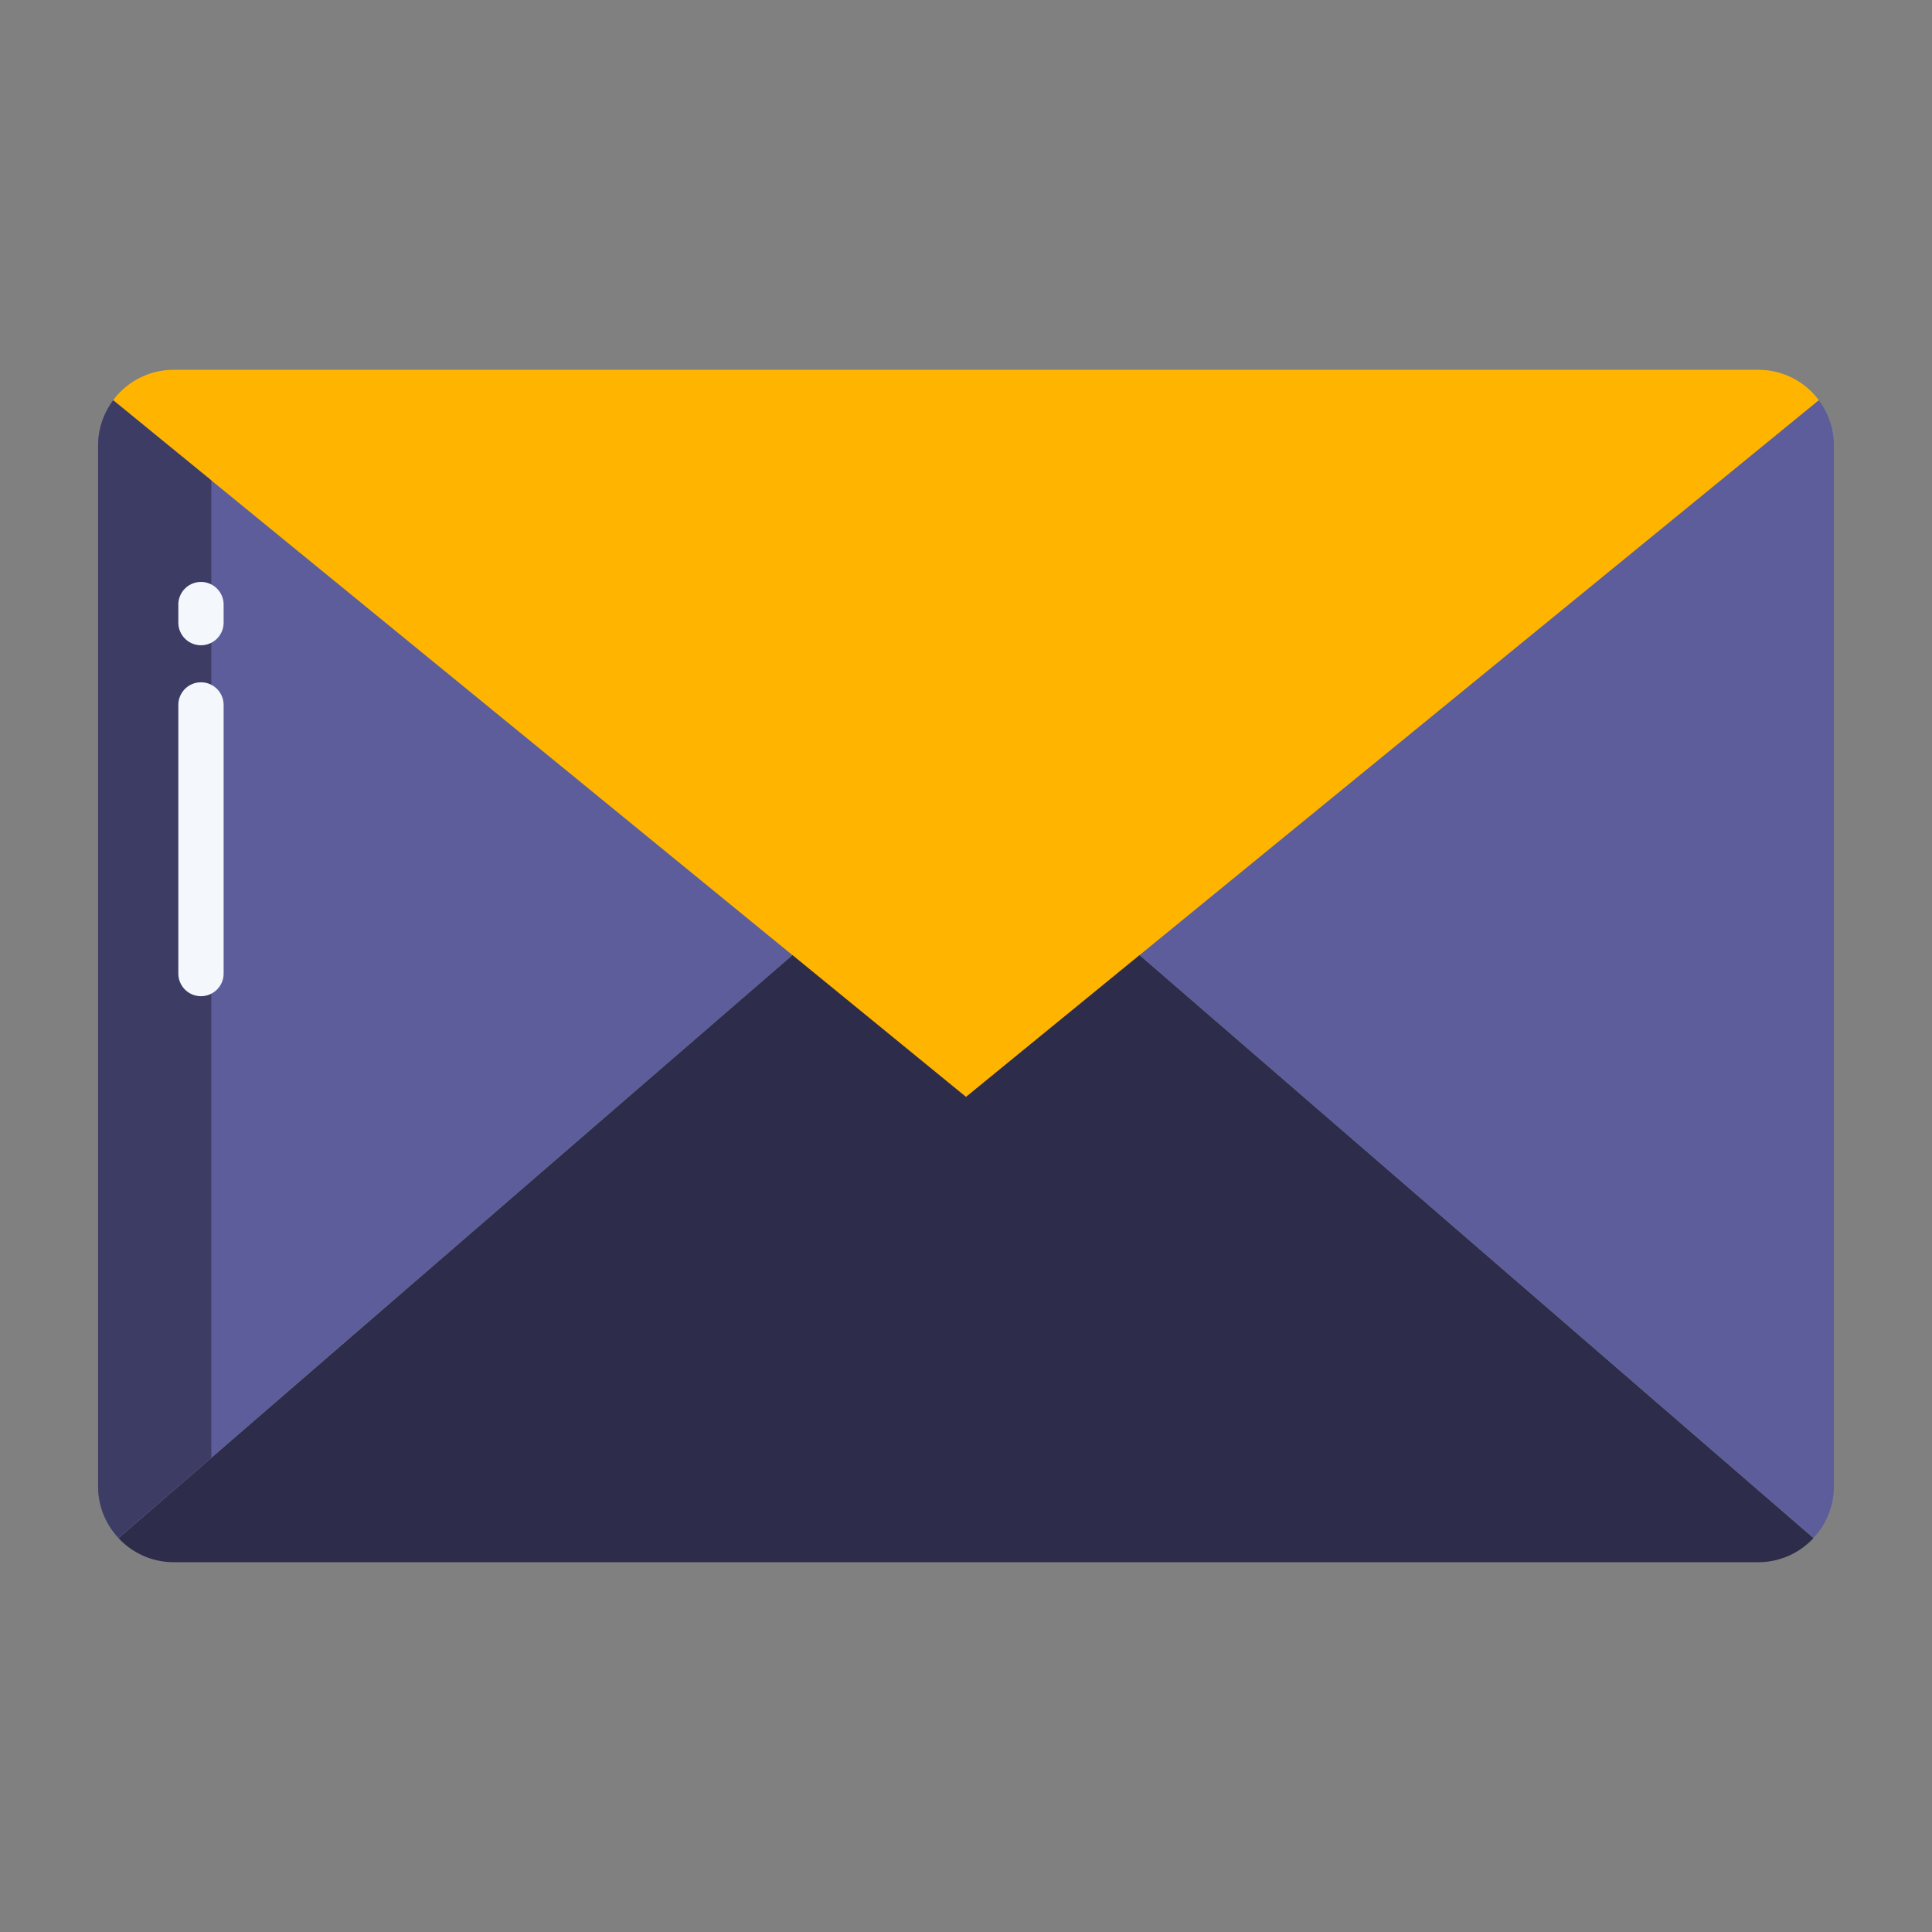
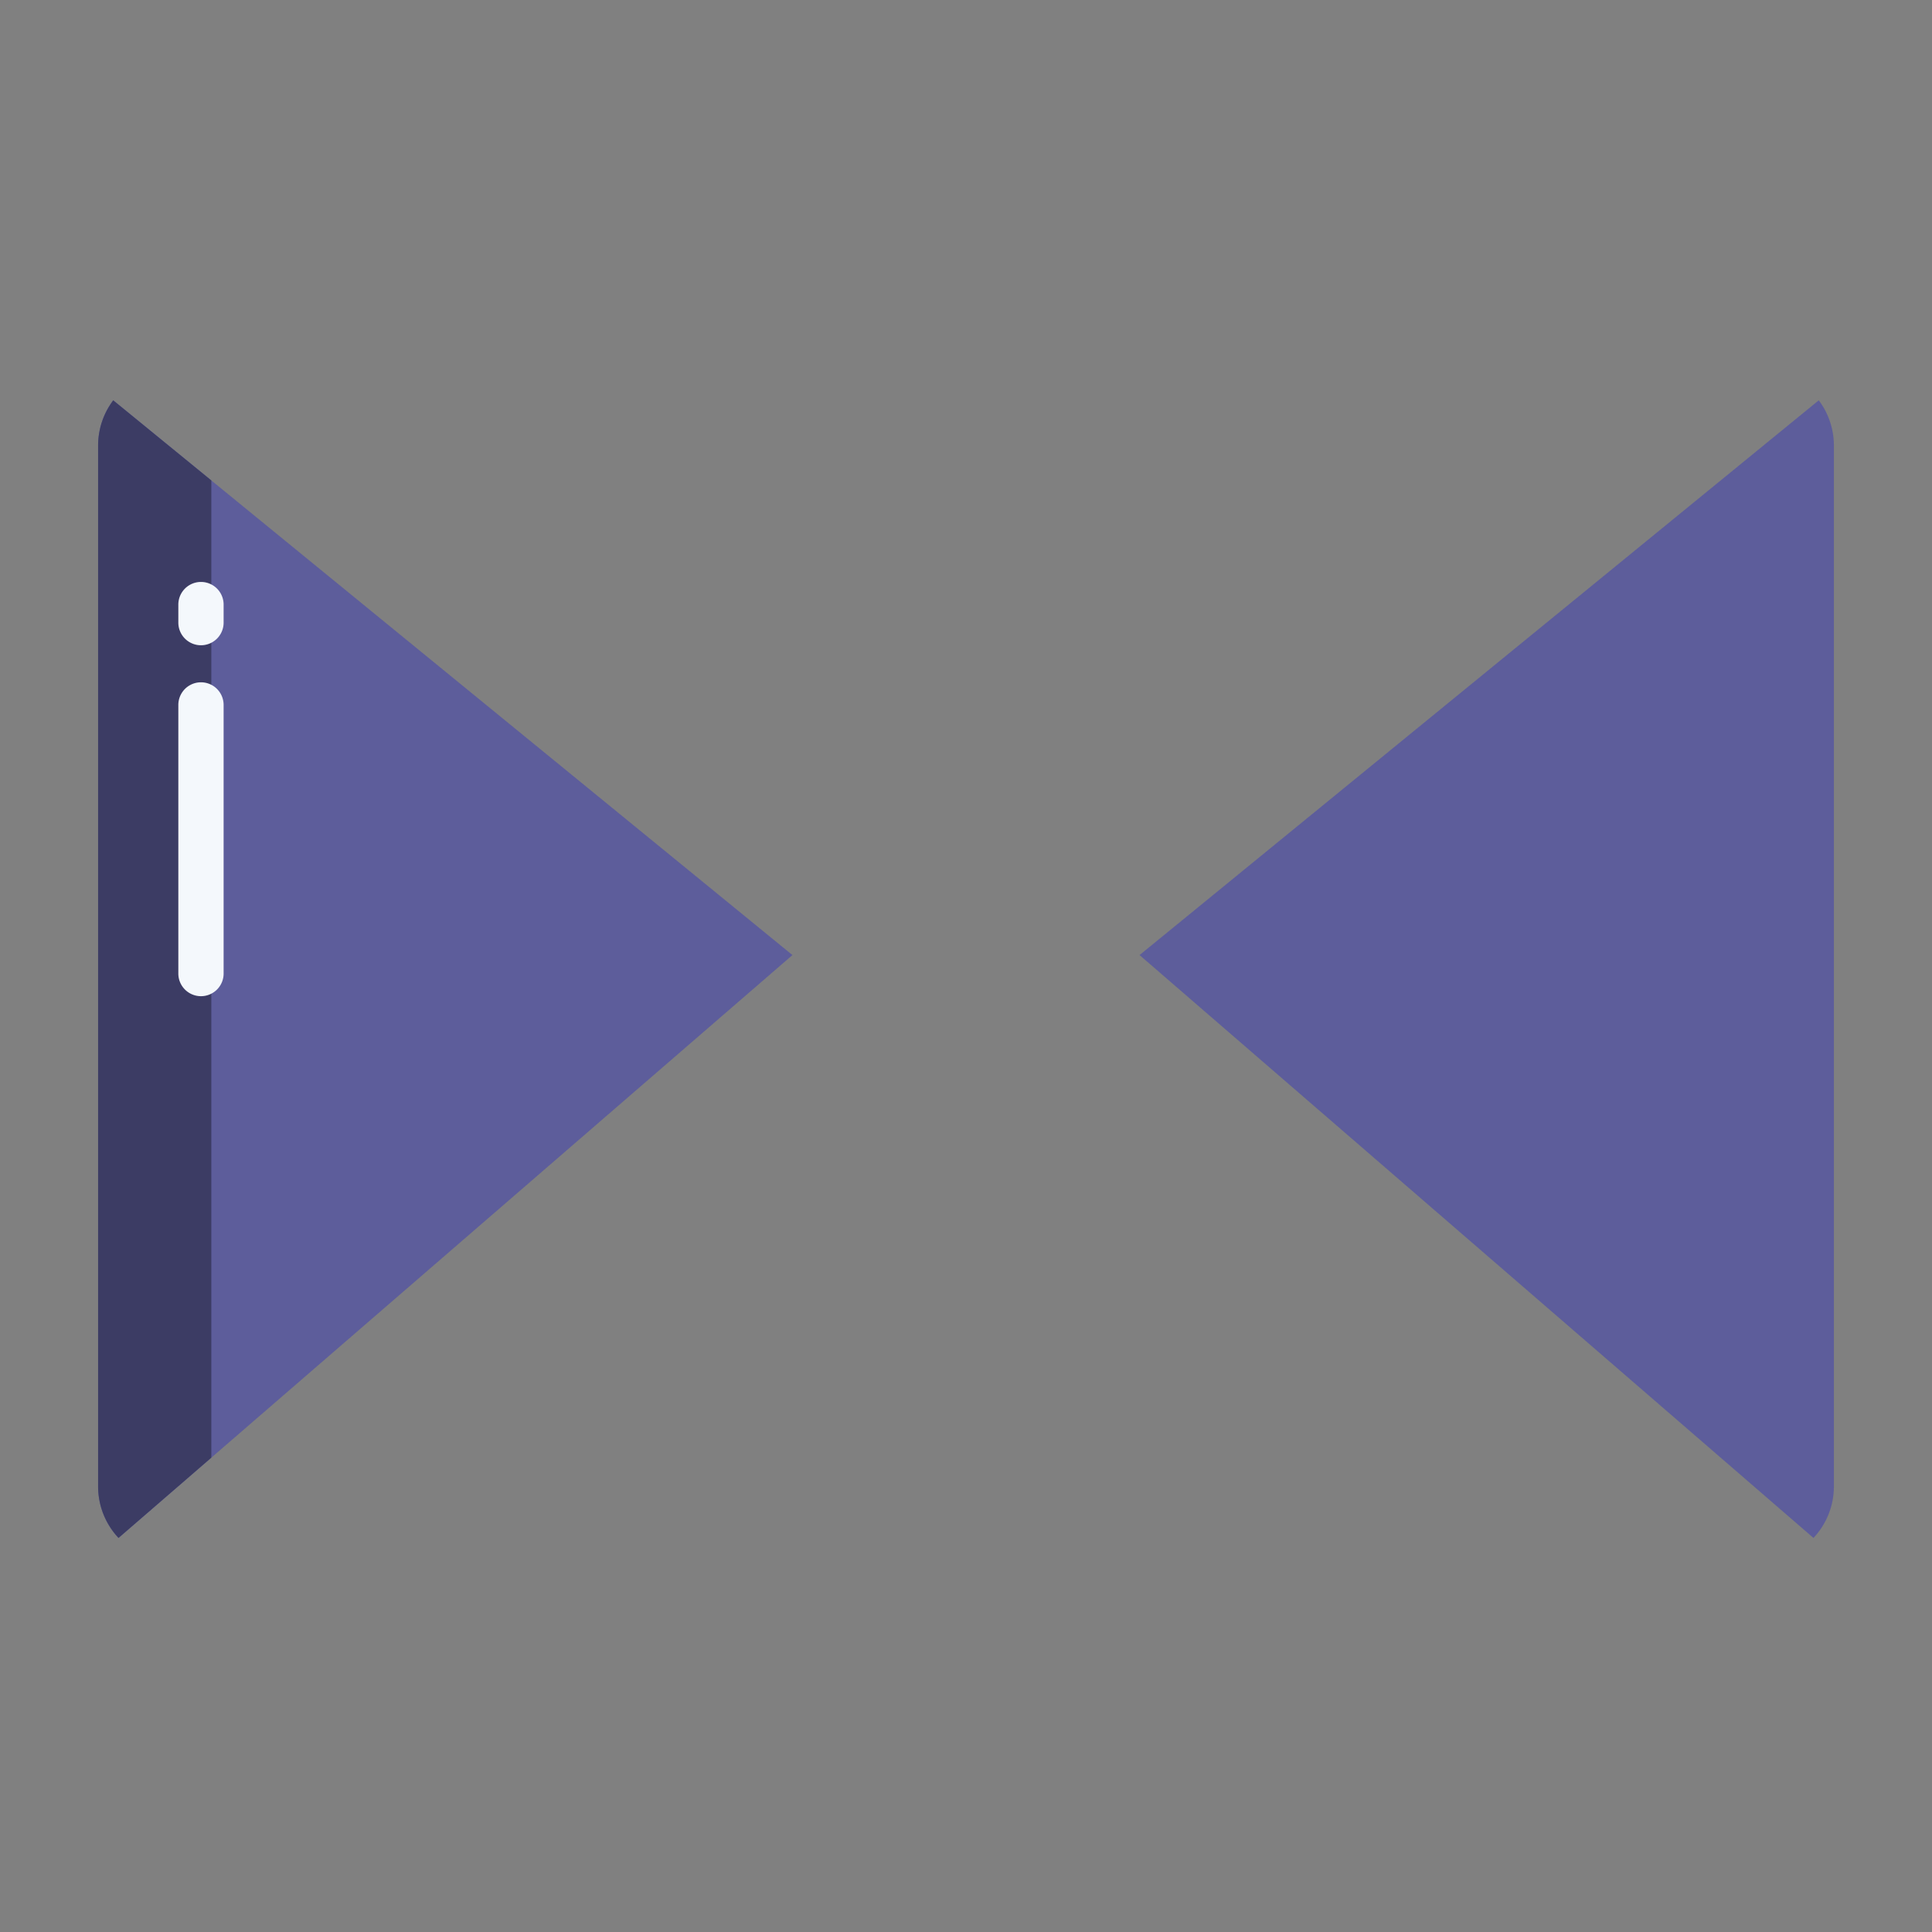
<svg xmlns="http://www.w3.org/2000/svg" version="1.1" width="512" height="512" x="0" y="0" viewBox="0 0 512 512" style="enable-background:new 0 0 512 512" xml:space="preserve" class="">
  <rect x="0" y="0" width="512" height="512" fill="#808080" stroke="none" />
  <g>
-     <path d="m302 253.11v-.11h-92v.11l-178.59 154.505a19.923 19.923 0 0 0 14.59 6.385h420a19.923 19.923 0 0 0 14.59-6.385z" fill="#2d2d4b" data-original="#b0b5ca" style="" class="" />
    <path d="m481.99 106.09-179.99 147.01v.01l178.59 154.46a19.9 19.9 0 0 0 5.41-13.66v-275.82a19.9 19.9 0 0 0 -4.01-12z" fill="#5d5d9b" data-original="#e87187" style="" class="" />
    <path d="m26 118.09v275.82a19.9 19.9 0 0 0 5.41 13.66l178.59-154.46v-.01l-179.99-147.01a19.9 19.9 0 0 0 -4.01 12z" fill="#5d5d9b" data-original="#e87187" style="" class="" />
-     <path d="m466 98h-420a19.978 19.978 0 0 0 -16 8.045l226 184.634 226-184.637a19.976 19.976 0 0 0 -16-8.042z" fill="#ffb400" data-original="#ccd3df" style="" class="" />
    <path d="m56 127.318-25.99-21.228a19.9 19.9 0 0 0 -4.01 12v275.82a19.9 19.9 0 0 0 5.41 13.66l24.59-21.27z" fill="#3c3c64" data-original="#bc5c71" style="" class="" />
    <g id="_Path_3" data-name=" Path 3">
      <path d="m53.261 171a6 6 0 0 1 -6-6v-4.778a6 6 0 0 1 12 0v4.778a6 6 0 0 1 -6 6z" fill="#f4f8fc" data-original="#f4f8fc" style="" class="" />
    </g>
    <g id="_Path_3-2" data-name=" Path 3">
      <path d="m53.261 264a6 6 0 0 1 -6-6v-71.182a6 6 0 0 1 12 0v71.182a6 6 0 0 1 -6 6z" fill="#f4f8fc" data-original="#f4f8fc" style="" class="" />
    </g>
  </g>
</svg>